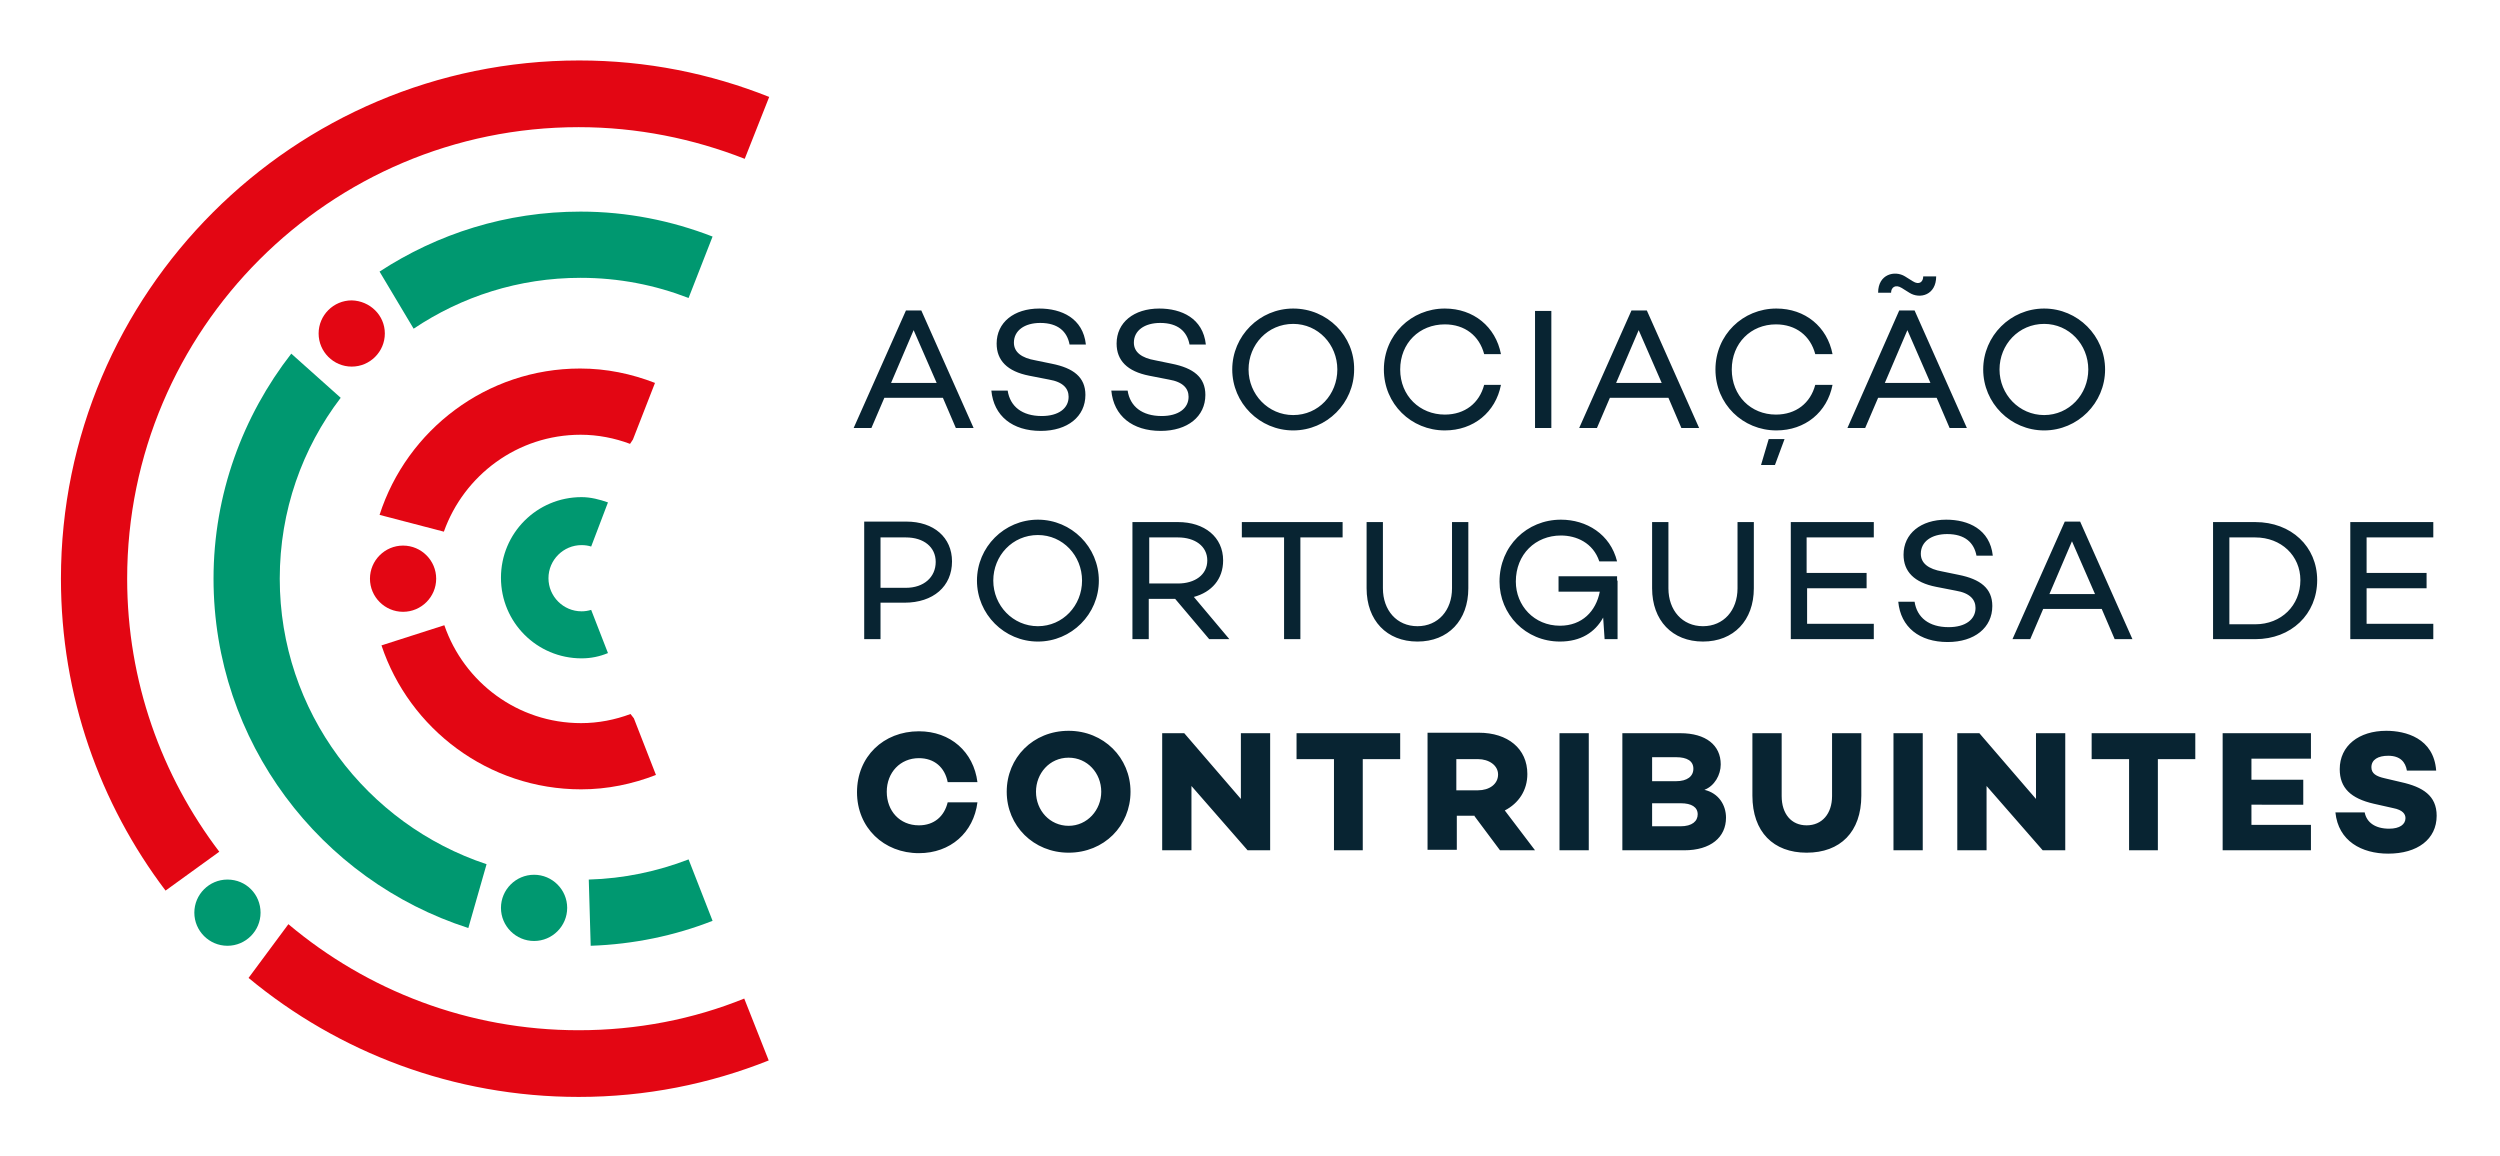
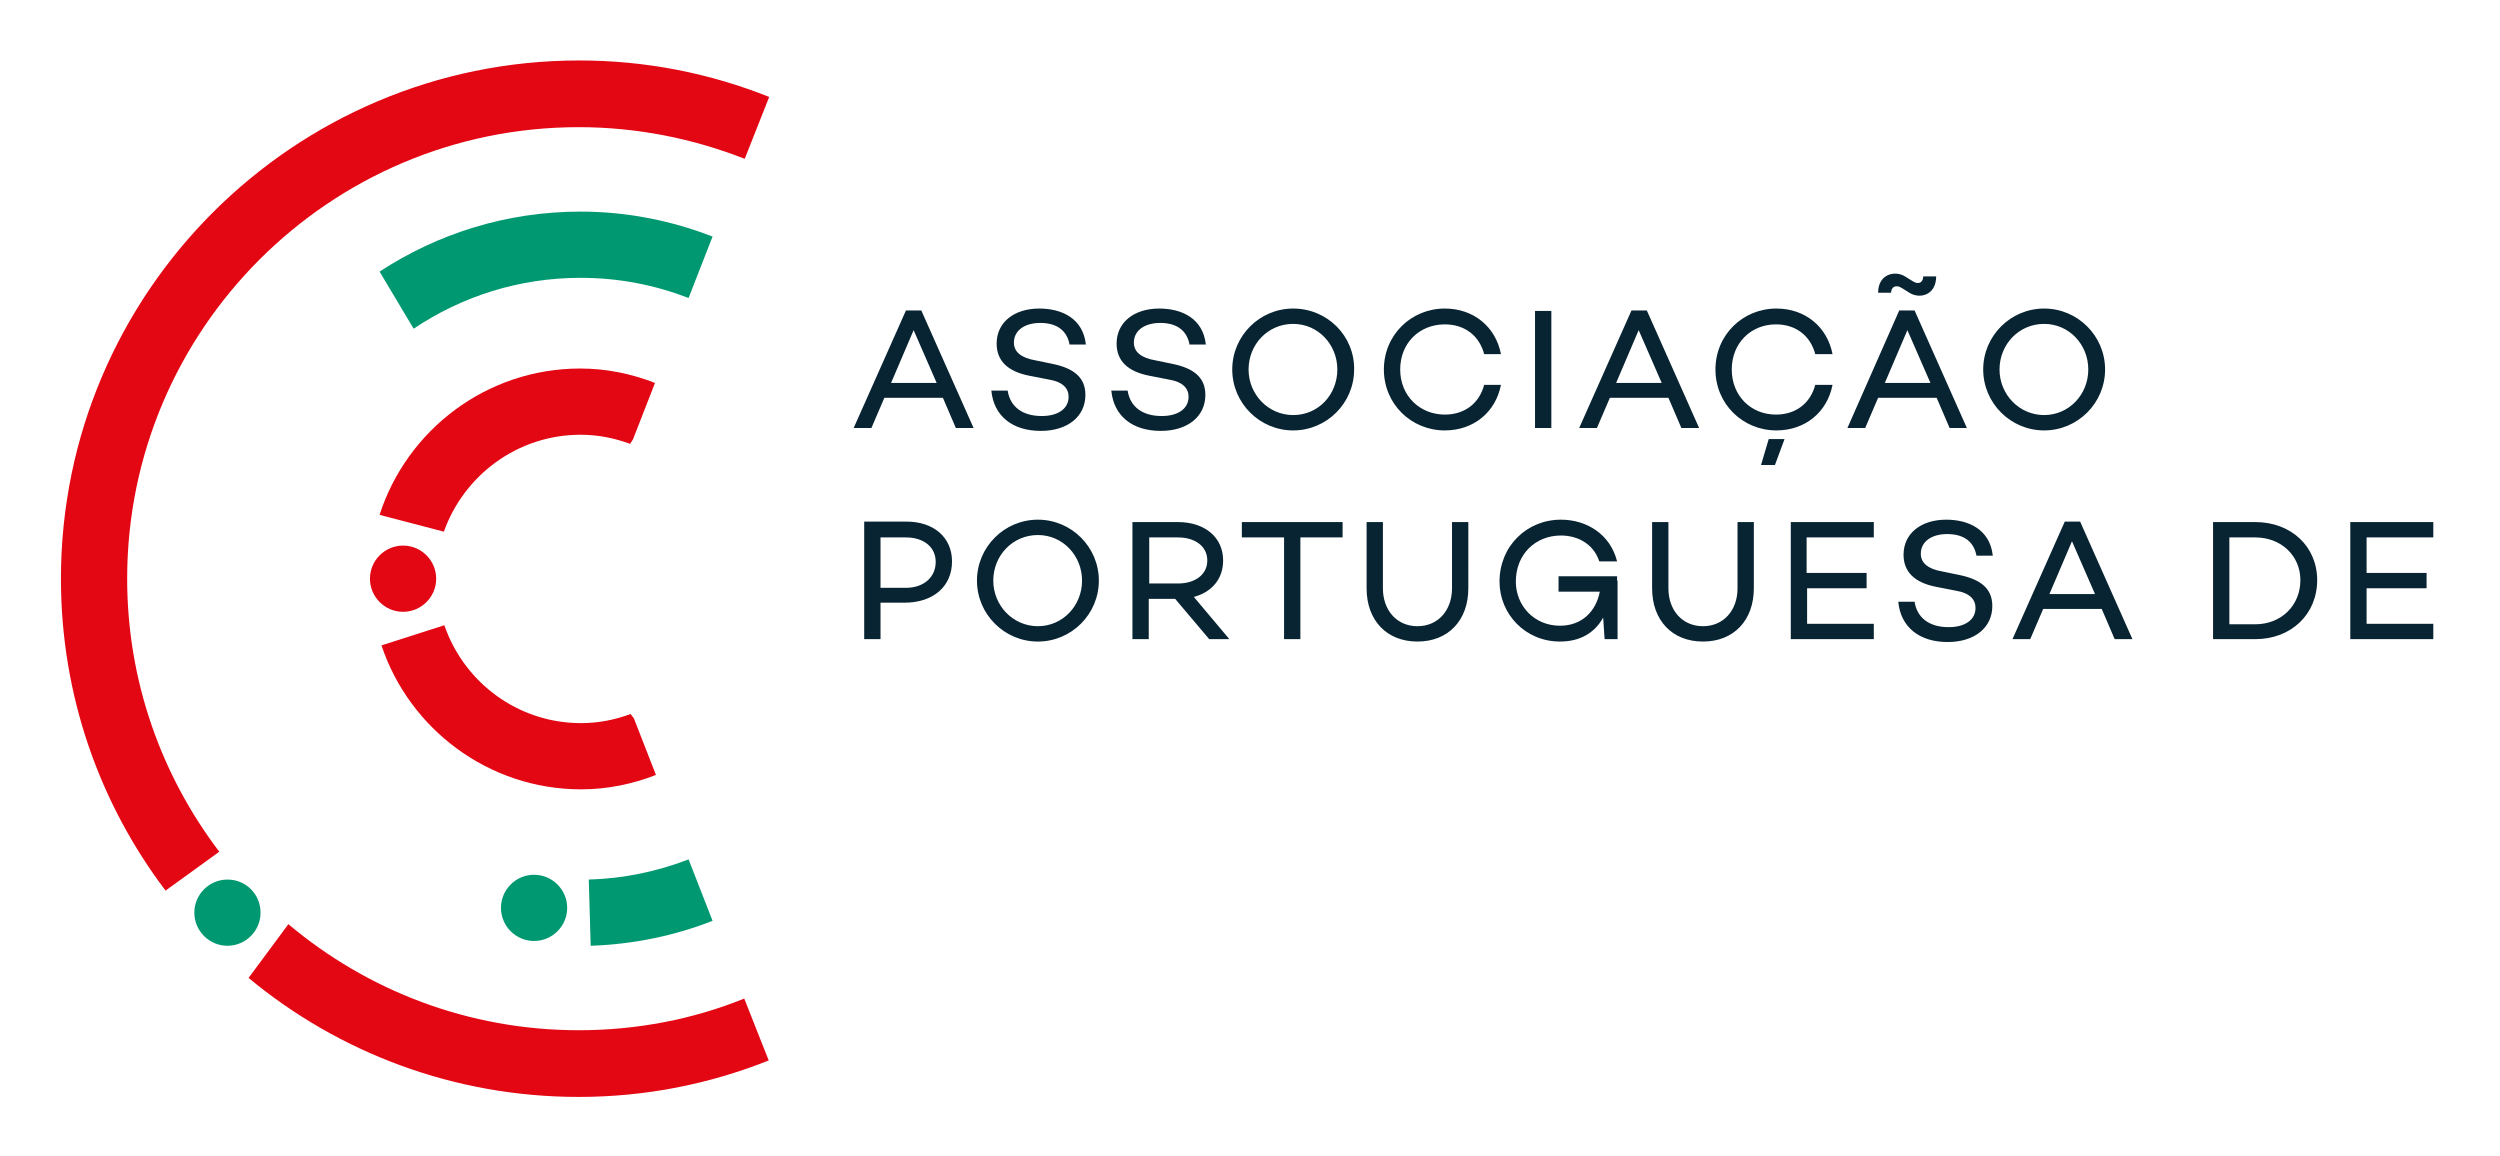
<svg xmlns="http://www.w3.org/2000/svg" version="1.1" id="Camada_1" x="0px" y="0px" viewBox="0 0 521 241" style="enable-background:new 0 0 521 241;" xml:space="preserve">
  <style type="text/css">
	.st0{fill:#082432;}
	.st1{fill:#009870;}
	.st2{fill:#E30613;}
	.st3{fill:none;}
</style>
  <g>
-     <path class="st0" d="M497.3,152.3c-5.7,0-9.7,3.1-9.7,8c0,3.9,2.3,6.1,7.1,7.2l4,0.9c2.1,0.4,2.6,1.3,2.6,2.1   c0,1.3-1.2,2.2-3.4,2.2c-2.9,0-4.7-1.3-5.1-3.4h-6.1c0.6,6,5.5,8.6,11,8.6c6.1,0,10.1-3,10.1-7.9c0-4.2-2.9-6-7.4-7l-3.4-0.8   c-1.8-0.4-2.8-1-2.8-2.3c0-1.6,1.4-2.4,3.5-2.4c2.5,0,3.6,1.3,3.9,3.1h6.1C507.2,153.8,501.3,152.3,497.3,152.3 M469.2,158.1h12.4   v-5.3h-18.4v24.4h18.4v-5.3h-12.4v-4.2H480v-5.2h-10.8V158.1z M457.5,158.2v-5.4h-21.6v5.4h7.8v19h6v-19H457.5z M430.3,152.8h-6   v13.7l-11.8-13.7h-4.6v24.4h6.1v-13.4l11.7,13.4h4.7V152.8z M400.7,152.8h-6.1v24.4h6.1V152.8z M387.9,152.8h-6.1v13.1   c0,3.7-2.1,6.1-5.3,6.1s-5.2-2.4-5.2-6.1v-13.1h-6.1v13c0,7.6,4.4,11.9,11.3,11.9c7,0,11.4-4.3,11.4-11.9V152.8z M344.3,172.2v-4.8   h6c2.2,0,3.5,0.8,3.5,2.3c0,1.4-1.1,2.5-3.6,2.5H344.3z M344.3,157.8h5c2.3,0,3.6,0.8,3.6,2.4c0,1.6-1.3,2.6-3.6,2.6h-5V157.8z    M355.2,164.6c2.1-0.8,3.4-3.1,3.4-5.3c0-4-3.1-6.5-8.4-6.5h-12.1v24.4H351c5.5,0,8.7-2.7,8.7-6.8   C359.7,167.8,358.2,165.3,355.2,164.6 M331,152.8H325v24.4h6.1V152.8z M303.5,164.7v-6.5h4.5c2.3,0,4.2,1.3,4.2,3.2   c0,2-1.8,3.3-4.2,3.3H303.5z M307.3,170.1l5.3,7.1h7.3l-6.3-8.3c2.9-1.5,4.7-4.2,4.7-7.6c0-5.3-4.1-8.6-10.1-8.6h-10.7v24.4h6.1   v-7.1H307.3z M291.8,158.2v-5.4h-21.6v5.4h7.8v19h6v-19H291.8z M264.6,152.8h-6v13.7l-11.8-13.7h-4.6v24.4h6.1v-13.4l11.7,13.4h4.7   V152.8z M222.7,172.1c-3.9,0-6.8-3.2-6.8-7.1c0-3.8,2.8-7.1,6.8-7.1c3.9,0,6.8,3.2,6.8,7.1C229.5,168.8,226.6,172.1,222.7,172.1    M222.7,152.3c-7.4,0-12.9,5.6-12.9,12.7c0,7.1,5.6,12.7,12.9,12.7c7.4,0,12.9-5.6,12.9-12.7C235.6,157.9,230,152.3,222.7,152.3    M191.5,172c-4,0-6.7-3-6.7-7s2.8-7,6.7-7c3.2,0,5.4,1.9,6,5h6.2c-0.8-6.3-5.6-10.6-12.2-10.6c-7.4,0-12.9,5.3-12.9,12.7   c0,7.4,5.6,12.7,12.9,12.7c6.6,0,11.4-4.3,12.2-10.6h-6.2C196.8,170.1,194.7,172,191.5,172" />
    <path class="st0" d="M493.2,112h13.9v-3.2h-17.3v24.4h17.3V130h-13.9v-7.4h12.5v-3.2h-12.5V112z M464.6,130V112h5.4   c5.4,0,9.4,3.8,9.4,8.9c0,5.3-4,9.2-9.4,9.2H464.6z M461.2,108.8v24.4h8.8c7.5,0,12.9-5.2,12.9-12.3c0-7-5.4-12.1-12.9-12.1H461.2z    M436.6,123.8h-9.5l4.7-11L436.6,123.8z M438,126.9l2.7,6.3h3.7l-10.9-24.5h-3.2l-10.9,24.5h3.7l2.7-6.3H438z M405.6,108.3   c-5.3,0-8.9,2.9-8.9,7.3c0,3.5,2.2,5.8,6.8,6.7l4.1,0.8c3,0.5,4.1,1.9,4.1,3.6c0,2.4-2.1,4-5.6,4c-4.1,0-6.6-2-7.1-5.3h-3.4   c0.5,5.3,4.4,8.4,10.3,8.4c5.6,0,9.3-3,9.3-7.5c0-3.7-2.5-5.6-7-6.5l-3.4-0.7c-2.9-0.5-4.5-1.7-4.5-3.7c0-2.5,2.2-4.1,5.5-4.1   c3.7,0,5.6,1.8,6.1,4.5h3.4C414.7,110.3,410.2,108.3,405.6,108.3 M376.6,112h13.9v-3.2h-17.3v24.4h17.3V130h-13.9v-7.4H389v-3.2   h-12.5V112z M365.5,108.8h-3.4v13.8c0,4.6-2.9,7.9-7.2,7.9s-7.2-3.3-7.2-7.9v-13.8h-3.4v13.8c0,6.7,4.2,11.1,10.6,11.1   c6.4,0,10.6-4.4,10.6-11.1V108.8z M337,121v-0.9h-12.2v3.2h8.6c-0.8,4.1-3.7,7.1-8.3,7.1c-5.4,0-9.2-4.2-9.2-9.2   c0-5.7,4.1-9.6,9.4-9.6c3.2,0,6.7,1.5,8,5.4h3.7c-1.4-5.7-6.4-8.7-11.7-8.7c-7.1,0-12.8,5.5-12.8,12.9c0,6.8,5.4,12.5,12.6,12.5   c4.3,0,7.3-1.9,9-5l0.3,4.5h2.7V121z M306,108.8h-3.4v13.8c0,4.6-2.9,7.9-7.2,7.9s-7.2-3.3-7.2-7.9v-13.8h-3.4v13.8   c0,6.7,4.2,11.1,10.6,11.1c6.4,0,10.6-4.4,10.6-11.1V108.8z M279.8,112v-3.2h-21v3.2h8.8v21.2h3.4V112H279.8z M239.5,121.6V112h6   c3.5,0,6.1,1.8,6.1,4.8c0,3-2.6,4.8-6.1,4.8H239.5z M244.9,124.8l7.1,8.4h4.2l-7.4-8.8c3.7-1,6.1-3.7,6.1-7.6c0-4.9-3.9-8-9.4-8   h-9.5v24.4h3.4v-8.4H244.9z M216.3,130.5c-5.2,0-9.3-4.3-9.3-9.5c0-5.2,4-9.5,9.3-9.5c5.2,0,9.2,4.3,9.2,9.5   C225.5,126.2,221.5,130.5,216.3,130.5 M216.3,108.3c-7,0-12.7,5.7-12.7,12.7c0,7,5.7,12.7,12.7,12.7c7,0,12.7-5.7,12.7-12.7   C229,114,223.3,108.3,216.3,108.3 M183.5,122.5V112h5.3c3.7,0,6.2,2,6.2,5.1c0,3.2-2.5,5.4-6.2,5.4H183.5z M180.1,108.8v24.4h3.4   v-7.6h5c6,0,9.9-3.4,9.9-8.6c0-5-3.8-8.3-9.5-8.3H180.1z" />
    <path class="st0" d="M426,86.5c-5.2,0-9.3-4.3-9.3-9.5s4-9.5,9.3-9.5c5.2,0,9.2,4.3,9.2,9.5S431.2,86.5,426,86.5 M426,64.3   c-7,0-12.7,5.7-12.7,12.7c0,7,5.7,12.7,12.7,12.7c7,0,12.7-5.7,12.7-12.7C438.7,70,433,64.3,426,64.3 M402.3,79.8h-9.5l4.7-11   L402.3,79.8z M403.6,82.9l2.7,6.3h3.6l-10.9-24.5h-3.2L385,89.2h3.7l2.7-6.3H403.6z M397.9,61c2.2,1.4,5.6,0.5,5.6-3.4h-2.7   c0,1.1-0.8,1.9-2.2,1l-1.6-1c-2.1-1.3-5.6-0.5-5.6,3.4h2.7c0-1.1,0.9-1.8,2.2-1L397.9,61z M368.6,91.5l-1.6,5.4h2.9l2-5.4H368.6z    M370.1,86.4c-5.2,0-9.2-3.9-9.2-9.4c0-5.5,4-9.4,9.2-9.4c4.2,0,7.2,2.4,8.2,6.2h3.6c-1.1-5.7-5.7-9.5-11.7-9.5   c-7,0-12.7,5.5-12.7,12.7s5.7,12.7,12.7,12.7c6,0,10.6-3.8,11.7-9.5h-3.6C377.3,84,374.3,86.4,370.1,86.4 M346.3,79.8h-9.5l4.7-11   L346.3,79.8z M347.7,82.9l2.7,6.3h3.7l-10.9-24.5H340l-10.9,24.5h3.7l2.7-6.3H347.7z M323.3,64.8h-3.4v24.4h3.4V64.8z M301.1,86.4   c-5.2,0-9.3-3.9-9.3-9.4c0-5.5,4-9.4,9.3-9.4c4.2,0,7.2,2.4,8.2,6.2h3.5c-1.1-5.7-5.7-9.5-11.7-9.5c-7,0-12.7,5.5-12.7,12.7   s5.7,12.7,12.7,12.7c6,0,10.6-3.8,11.7-9.5h-3.5C308.3,84,305.3,86.4,301.1,86.4 M269.5,86.5c-5.2,0-9.3-4.3-9.3-9.5s4-9.5,9.3-9.5   c5.2,0,9.2,4.3,9.2,9.5S274.8,86.5,269.5,86.5 M269.5,64.3c-7,0-12.7,5.7-12.7,12.7c0,7,5.7,12.7,12.7,12.7c7,0,12.7-5.7,12.7-12.7   C282.3,70,276.6,64.3,269.5,64.3 M241.6,64.3c-5.3,0-8.9,2.9-8.9,7.3c0,3.5,2.2,5.8,6.8,6.7l4.1,0.8c3,0.5,4.1,1.9,4.1,3.6   c0,2.4-2.1,4-5.6,4c-4.1,0-6.6-2-7.1-5.3h-3.4c0.5,5.3,4.4,8.4,10.3,8.4c5.6,0,9.3-3,9.3-7.5c0-3.7-2.5-5.6-7-6.5l-3.4-0.7   c-2.9-0.5-4.5-1.7-4.5-3.7c0-2.5,2.2-4.1,5.5-4.1c3.7,0,5.6,1.8,6.1,4.5h3.4C250.7,66.3,246.2,64.3,241.6,64.3 M216.6,64.3   c-5.3,0-8.9,2.9-8.9,7.3c0,3.5,2.2,5.8,6.8,6.7l4.1,0.8c3,0.5,4.1,1.9,4.1,3.6c0,2.4-2.1,4-5.6,4c-4.1,0-6.6-2-7.1-5.3h-3.4   c0.5,5.3,4.4,8.4,10.3,8.4c5.6,0,9.3-3,9.3-7.5c0-3.7-2.5-5.6-7-6.5l-3.4-0.7c-2.9-0.5-4.5-1.7-4.5-3.7c0-2.5,2.2-4.1,5.5-4.1   c3.7,0,5.6,1.8,6.1,4.5h3.4C225.7,66.3,221.2,64.3,216.6,64.3 M195.2,79.8h-9.5l4.7-11L195.2,79.8z M196.5,82.9l2.7,6.3h3.7   L192,64.7h-3.2l-10.9,24.5h3.7l2.7-6.3H196.5z" />
-     <path class="st1" d="M123.2,127.1c-0.7,0.2-1.3,0.3-2,0.3c-3.8,0-6.9-3.1-6.9-6.9c0-3.8,3.1-6.9,6.9-6.9c0.7,0,1.4,0.1,2,0.3   l3.5-9.2c-1.7-0.6-3.6-1.1-5.5-1.1c-9.3,0-16.8,7.5-16.8,16.8c0,9.3,7.5,16.8,16.8,16.8c2,0,3.8-0.4,5.5-1.1L123.2,127.1z" />
    <path class="st1" d="M54.3,190.2c0,3.8-3.1,6.9-6.9,6.9c-3.8,0-6.9-3.1-6.9-6.9c0-3.8,3.1-6.9,6.9-6.9   C51.3,183.3,54.3,186.4,54.3,190.2" />
    <path class="st2" d="M90.9,120.6c0,3.8-3.1,6.9-6.9,6.9c-3.8,0-6.9-3.1-6.9-6.9c0-3.8,3.1-6.9,6.9-6.9   C87.8,113.7,90.9,116.8,90.9,120.6" />
-     <path class="st2" d="M80.2,69.5c0,3.8-3.1,6.9-6.9,6.9c-3.8,0-6.9-3.1-6.9-6.9c0-3.8,3.1-6.9,6.9-6.9   C77.1,62.7,80.2,65.7,80.2,69.5" />
    <path class="st1" d="M118.2,189.2c0,3.8-3.1,6.9-6.9,6.9c-3.8,0-6.9-3.1-6.9-6.9c0-3.8,3.1-6.9,6.9-6.9   C115.1,182.3,118.2,185.4,118.2,189.2" />
    <path class="st2" d="M121,90.6c3.6,0,7.1,0.7,10.3,1.9l0.6-0.9l4.6-11.8c-4.9-1.9-10.1-3-15.6-3c-19.5,0-36.1,12.8-41.8,30.5   l13.4,3.5C96.7,99,107.9,90.6,121,90.6" />
    <path class="st2" d="M131.4,148.8c-3.2,1.2-6.7,1.9-10.3,1.9c-13.2,0-24.4-8.5-28.5-20.4l-13.1,4.2c5.8,17.4,22.3,30,41.6,30   c5.5,0,10.7-1.1,15.6-3l-4.6-11.8L131.4,148.8z" />
    <path class="st2" d="M45.7,177.5c-12-15.8-19.2-35.5-19.2-56.9c0-51.9,42.2-94.1,94.1-94.1c12.2,0,23.9,2.4,34.6,6.6l5.1-12.9   c-12.3-4.9-25.6-7.6-39.6-7.6c-59.5,0-108,48.4-108,108c0,24.4,8.1,46.9,21.8,65L45.7,177.5z" />
    <path class="st2" d="M120.6,214.7c-23,0-44.1-8.3-60.5-22.1l-8.3,11.2c18.7,15.5,42.7,24.8,68.8,24.8c14,0,27.3-2.7,39.6-7.6   l-5.1-12.9C144.5,212.4,132.8,214.7,120.6,214.7" />
    <path class="st1" d="M122.7,183.3l0.4,13.8c8.9-0.3,17.5-2.1,25.4-5.2l-5-12.8C137,181.6,130,183.1,122.7,183.3" />
-     <path class="st1" d="M44.5,120.6c0,34,22.3,62.9,53.1,72.8l3.8-13.3c-25-8.3-43.1-31.8-43.1-59.5c0-14.2,4.7-27.2,12.7-37.7   l-10.3-9.2C50.6,86.7,44.5,103,44.5,120.6" />
    <path class="st1" d="M143.5,62.1l5-12.8c-8.5-3.3-17.8-5.2-27.5-5.2c-15.5,0-29.8,4.6-41.9,12.5l7.1,11.9   c10-6.7,21.9-10.6,34.8-10.6C129,57.9,136.5,59.4,143.5,62.1" />
  </g>
  <line class="st3" x1="-25.2" y1="-150.4" x2="-25.2" y2="449.6" />
</svg>